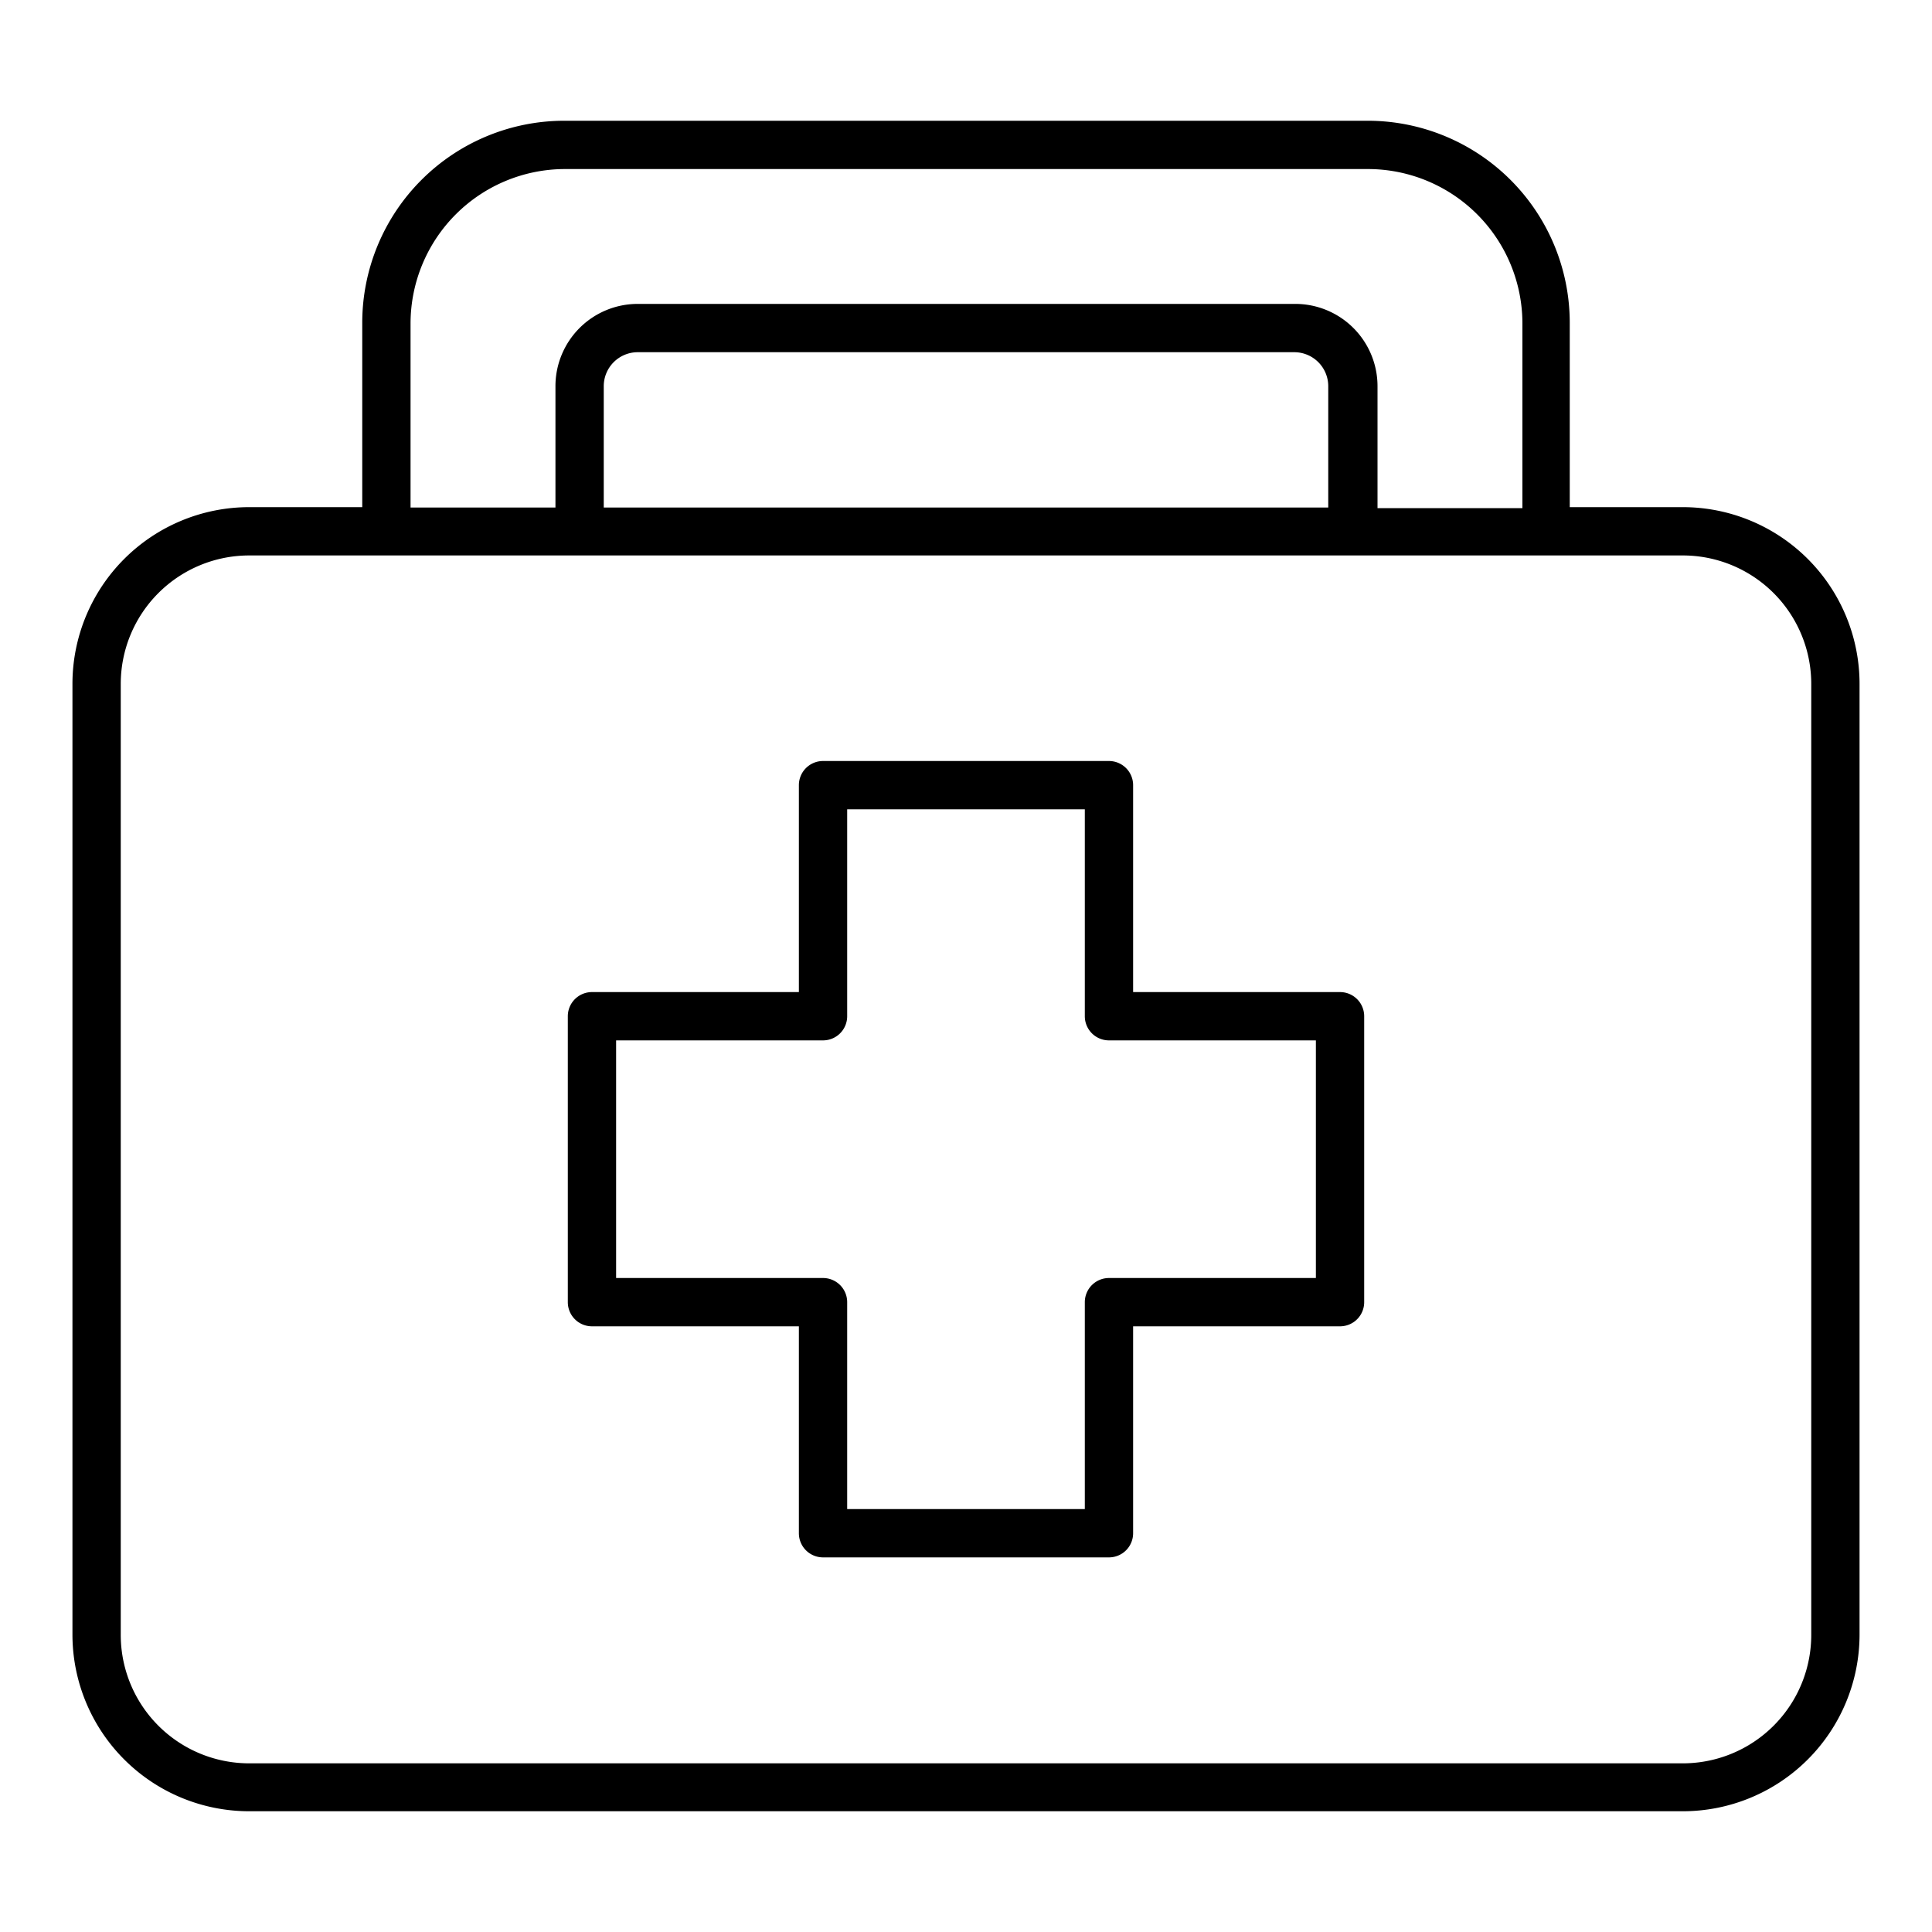
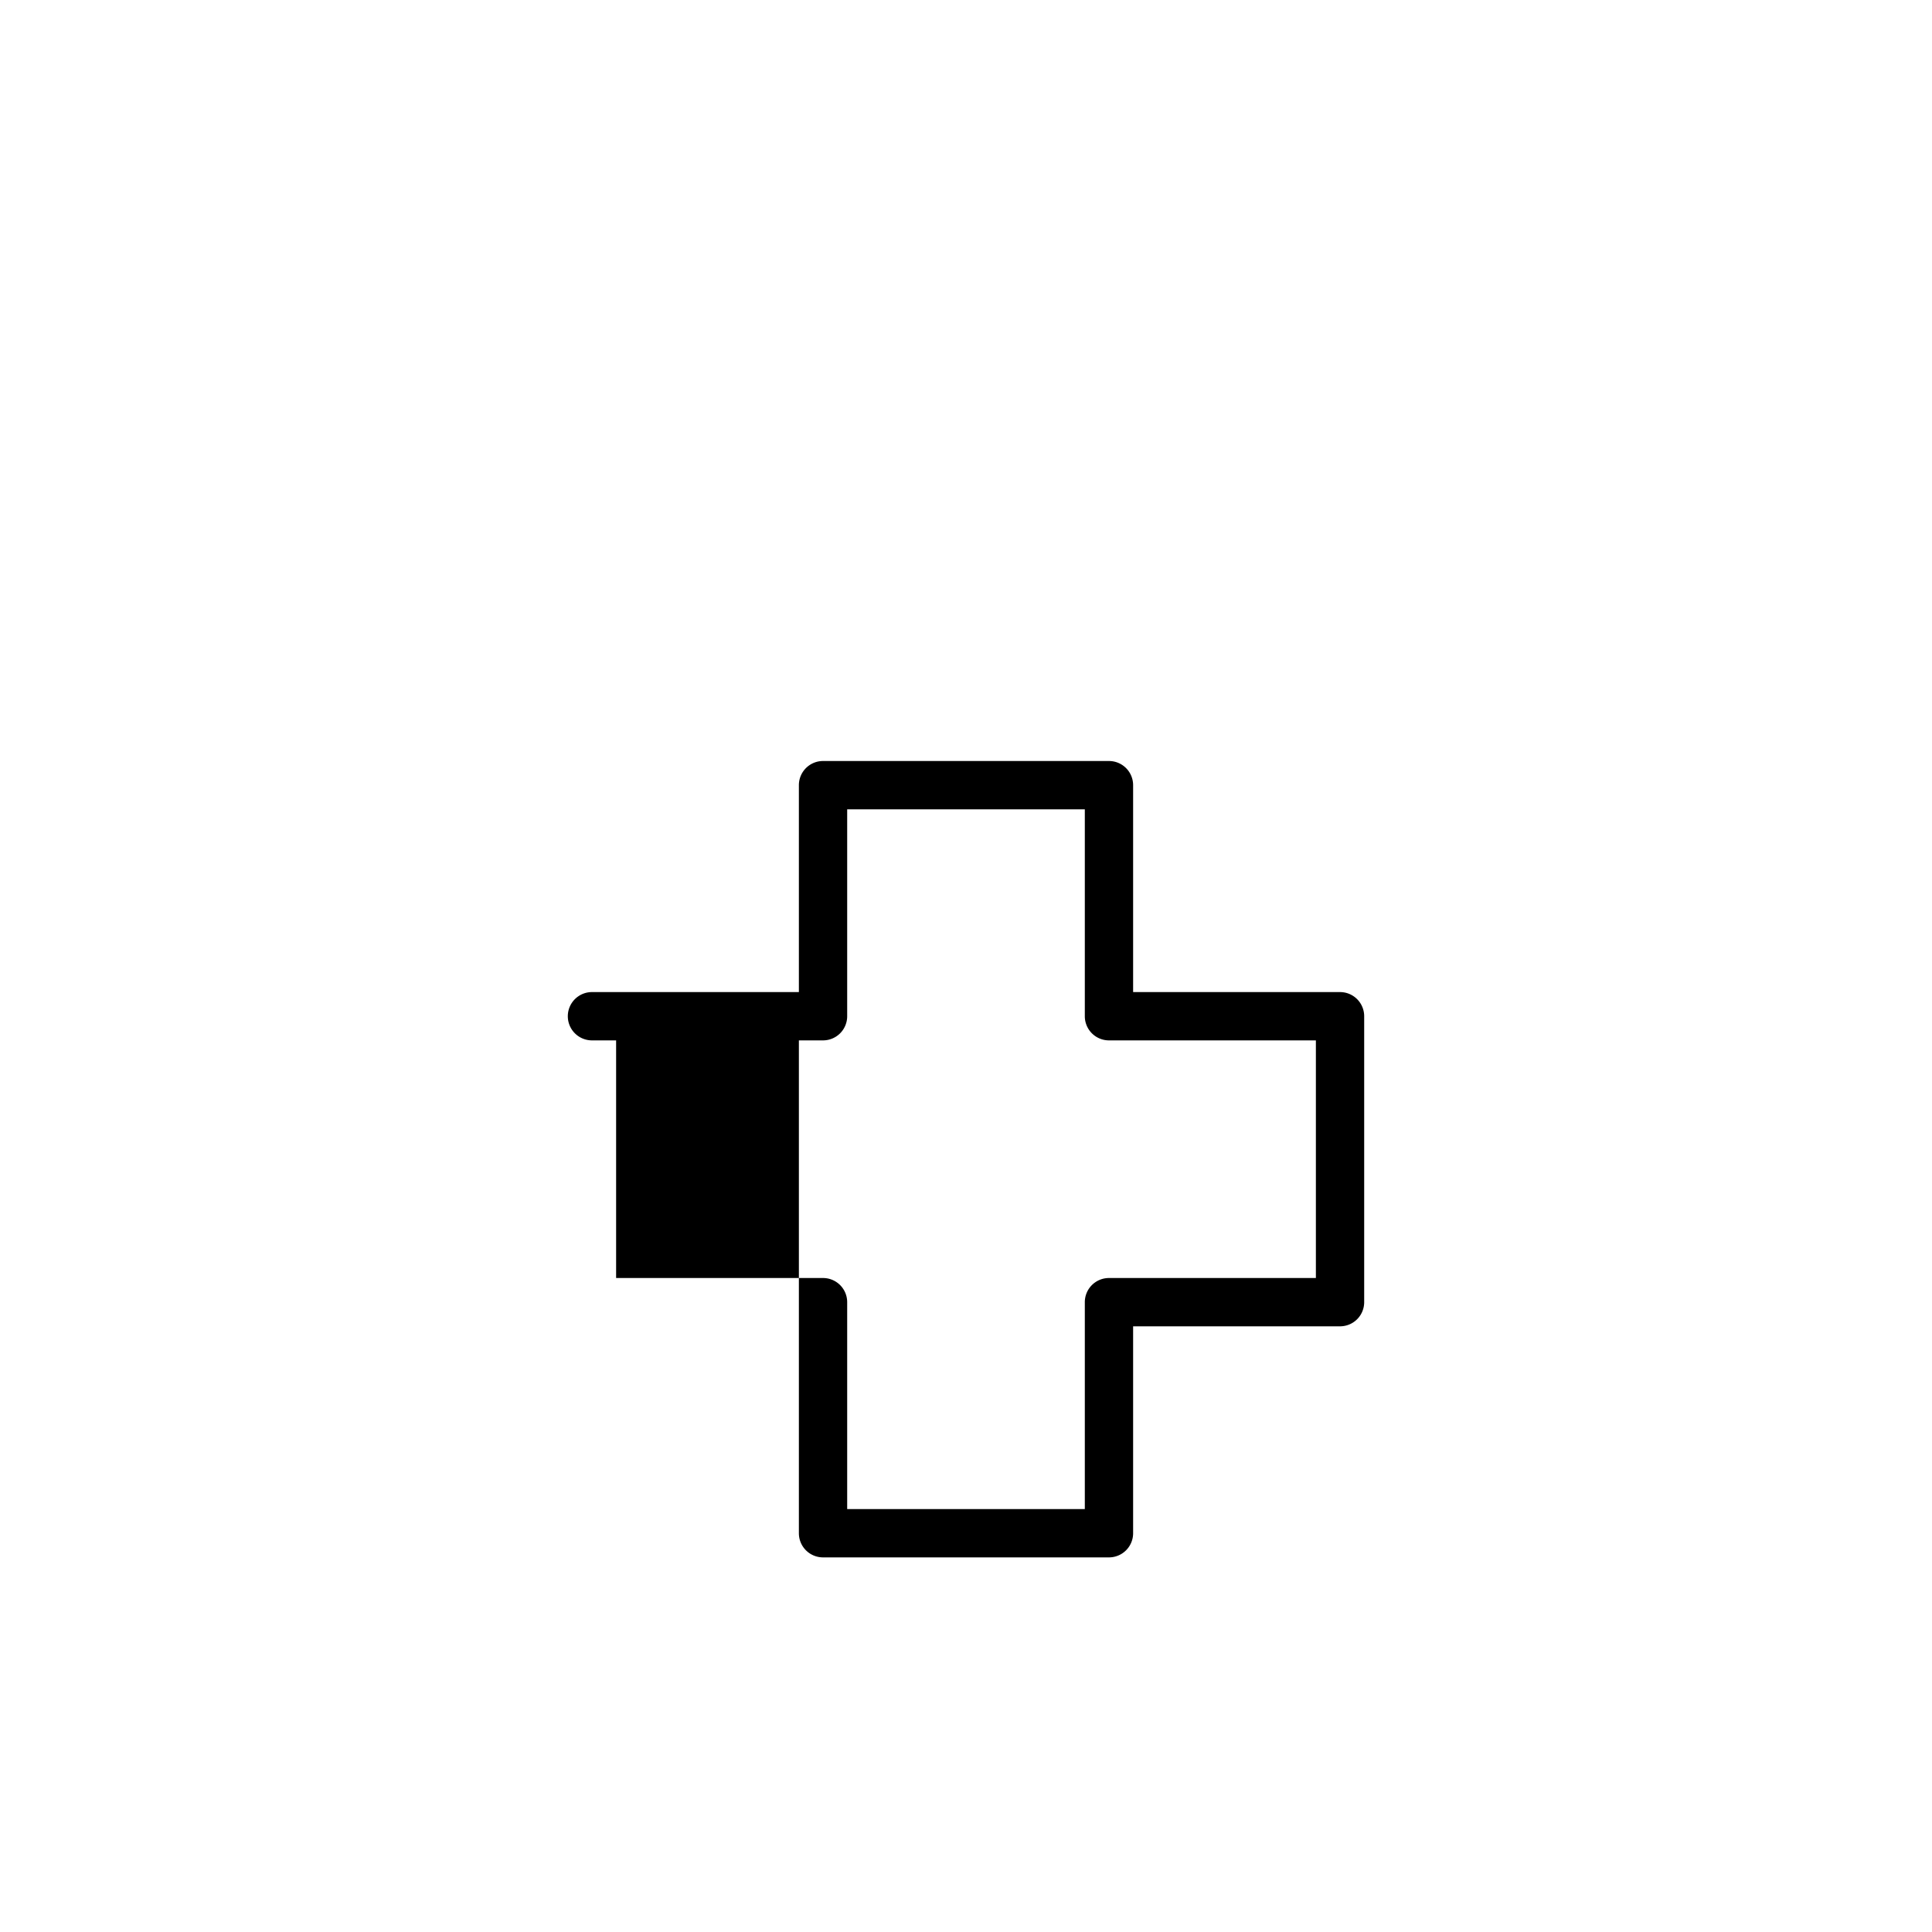
<svg xmlns="http://www.w3.org/2000/svg" data-name="Layer 54" viewBox="0 0 100 100" x="0px" y="0px">
-   <path d="M87.1,26.25H81.25V16.7A10.46,10.46,0,0,0,70.8,6.25H29.2A10.46,10.46,0,0,0,18.75,16.7v9.55H12.9A9.15,9.15,0,0,0,3.75,35.4V84.6a9.15,9.15,0,0,0,9.15,9.15H87.1a9.15,9.15,0,0,0,9.15-9.15V35.4A9.15,9.15,0,0,0,87.1,26.25ZM21.25,16.7a8,8,0,0,1,8-7.95H70.8a8,8,0,0,1,8,8v9.55h-7.5V20A4.26,4.26,0,0,0,67,15.73H33A4.26,4.26,0,0,0,28.75,20v6.27h-7.5ZM68.75,20v6.27H31.25V20A1.76,1.76,0,0,1,33,18.23H67A1.76,1.76,0,0,1,68.75,20Zm25,64.62a6.65,6.65,0,0,1-6.65,6.65H12.9A6.65,6.65,0,0,1,6.25,84.6V35.4a6.65,6.65,0,0,1,6.65-6.65H87.1a6.65,6.65,0,0,1,6.65,6.65Z" />
-   <path d="M69.36,51.35H58.65V40.64a1.25,1.25,0,0,0-1.25-1.25H42.6a1.25,1.25,0,0,0-1.25,1.25V51.35H30.64a1.25,1.25,0,0,0-1.25,1.25V67.4a1.25,1.25,0,0,0,1.25,1.25H41.35V79.36a1.25,1.25,0,0,0,1.25,1.25H57.4a1.25,1.25,0,0,0,1.25-1.25V68.65H69.36a1.25,1.25,0,0,0,1.25-1.25V52.6A1.25,1.25,0,0,0,69.36,51.35Zm-1.25,14.8H57.4a1.25,1.25,0,0,0-1.25,1.25V78.11H43.85V67.4a1.25,1.25,0,0,0-1.25-1.25H31.89V53.85H42.6a1.25,1.25,0,0,0,1.25-1.25V41.89h12.3V52.6a1.25,1.25,0,0,0,1.25,1.25H68.11Z" />
+   <path d="M69.36,51.35H58.65V40.64a1.25,1.25,0,0,0-1.25-1.25H42.6a1.25,1.25,0,0,0-1.25,1.25V51.35H30.64a1.25,1.25,0,0,0-1.25,1.25a1.25,1.25,0,0,0,1.25,1.25H41.35V79.36a1.25,1.25,0,0,0,1.25,1.25H57.4a1.25,1.25,0,0,0,1.25-1.25V68.65H69.36a1.25,1.25,0,0,0,1.25-1.25V52.6A1.25,1.25,0,0,0,69.36,51.35Zm-1.25,14.8H57.4a1.25,1.25,0,0,0-1.25,1.25V78.11H43.85V67.4a1.25,1.25,0,0,0-1.25-1.25H31.89V53.85H42.6a1.25,1.25,0,0,0,1.25-1.25V41.89h12.3V52.6a1.25,1.25,0,0,0,1.25,1.25H68.11Z" />
</svg>